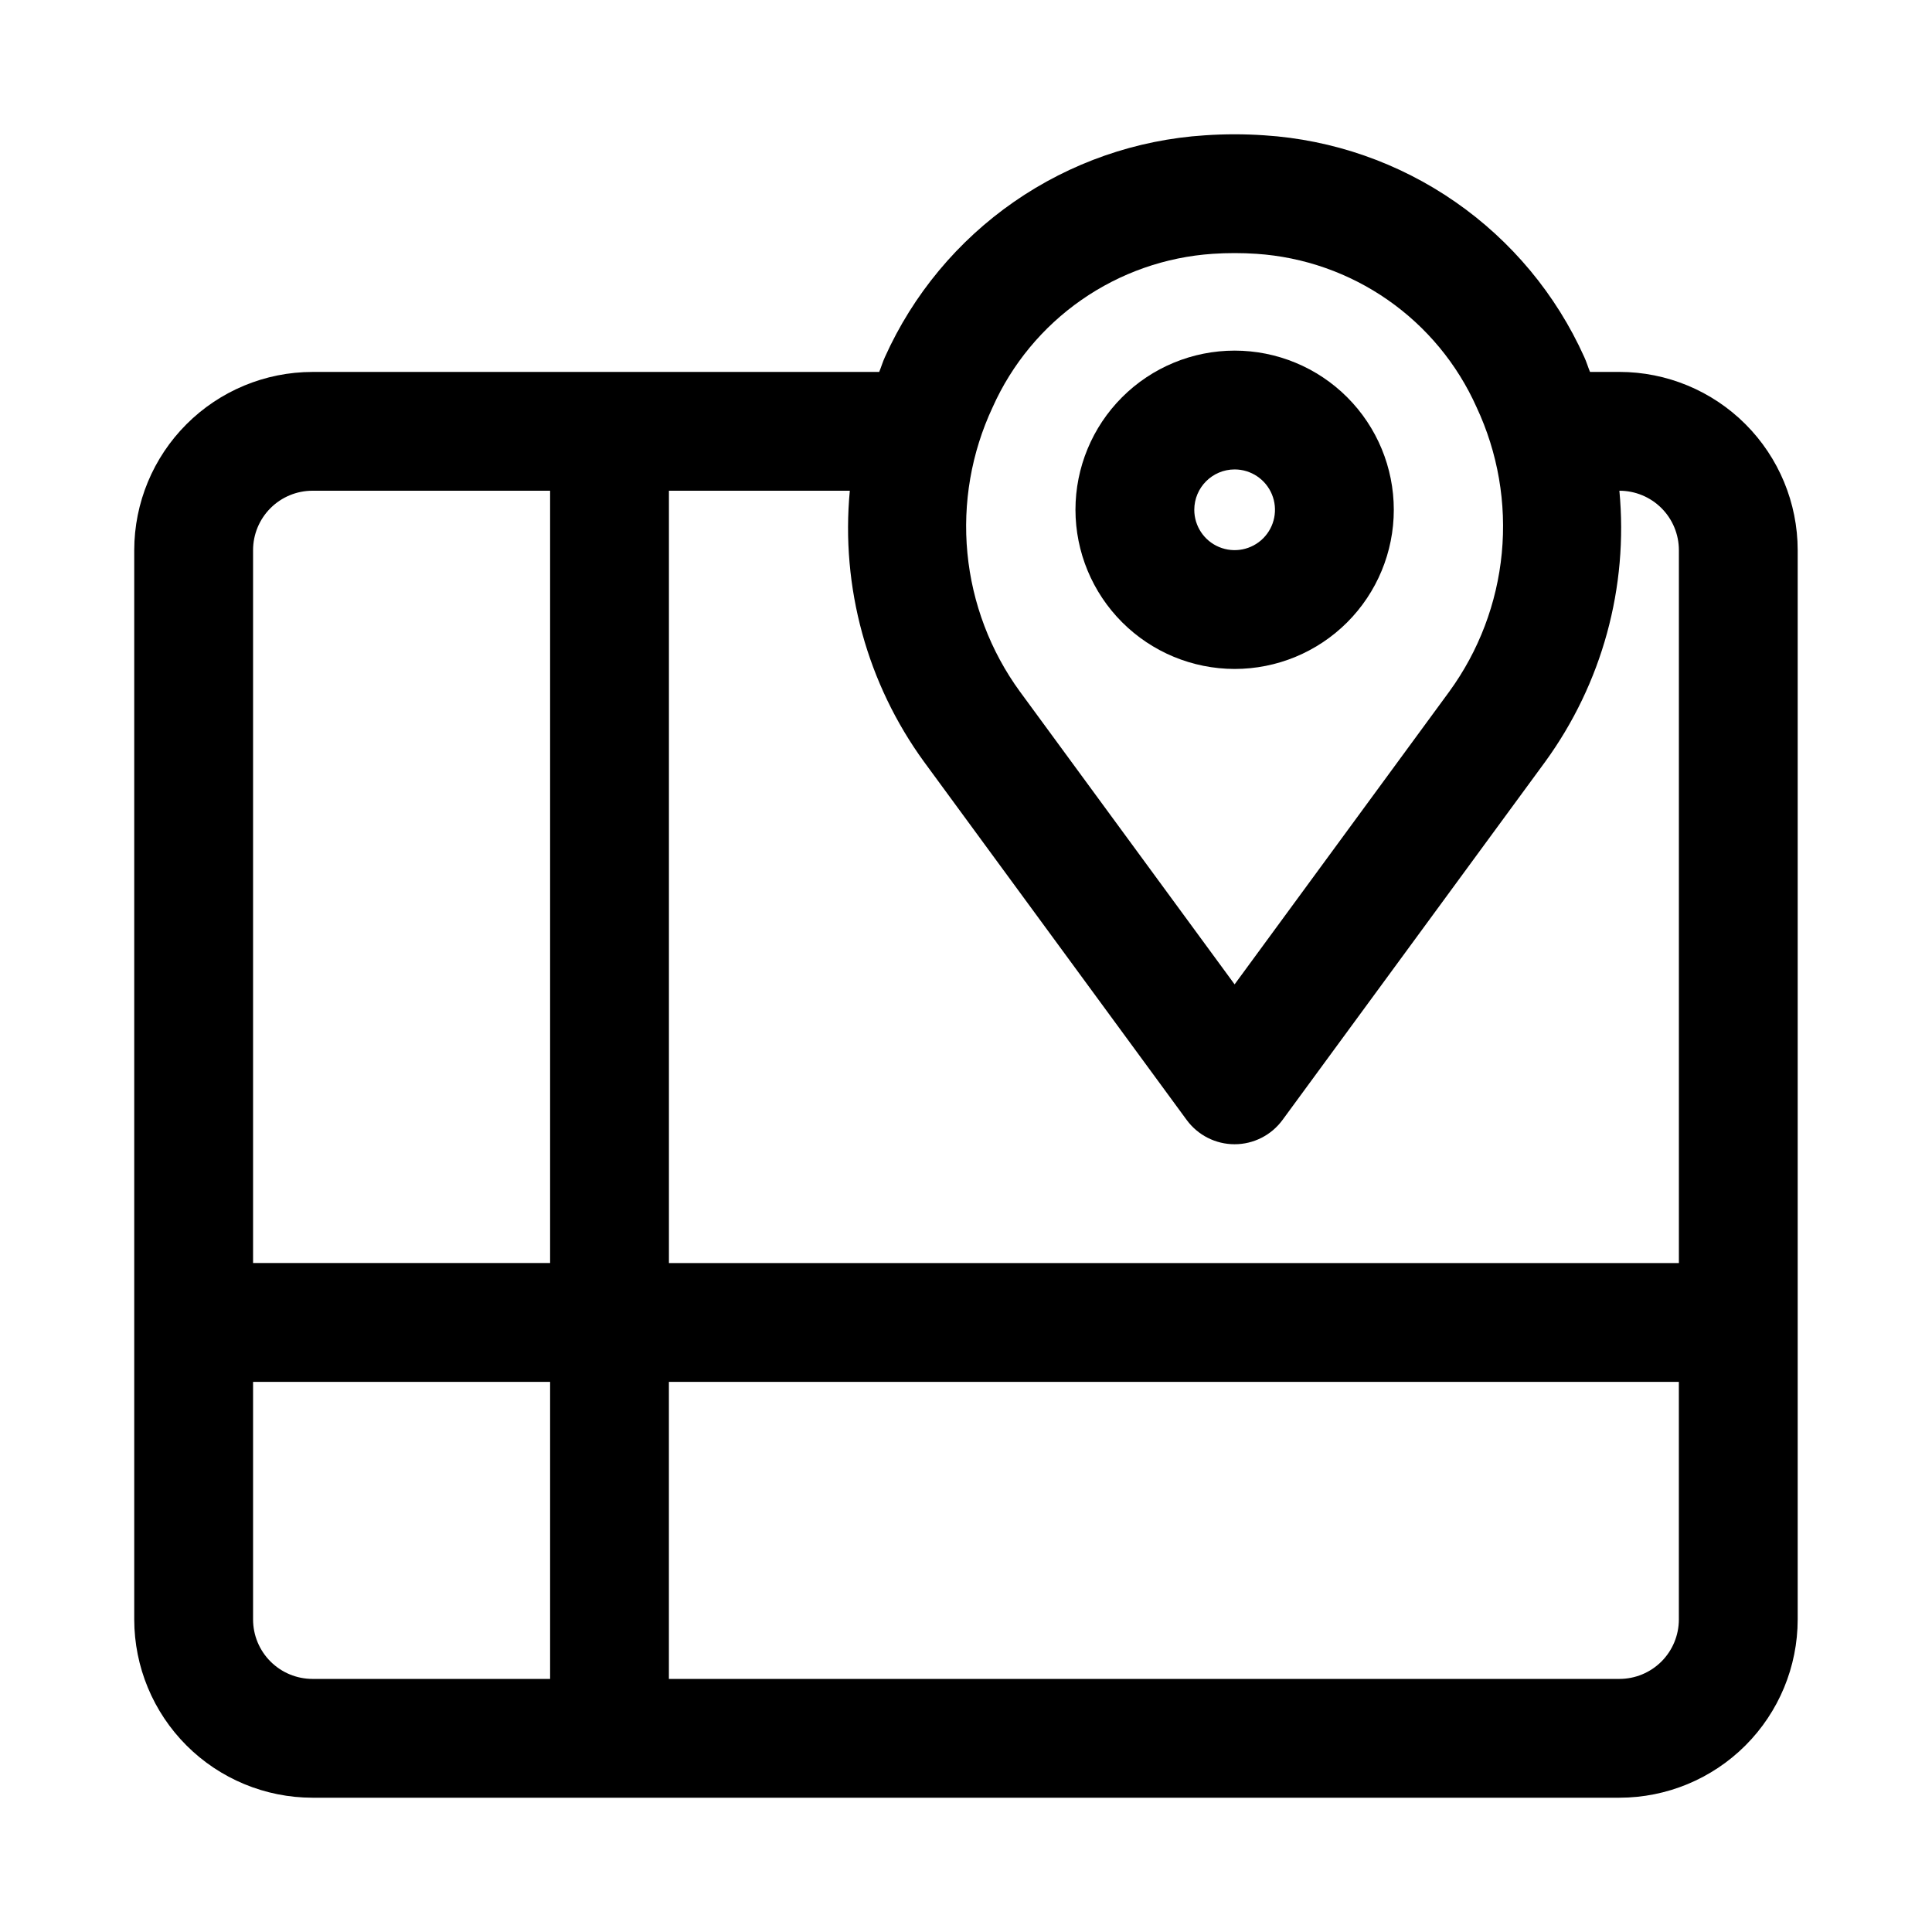
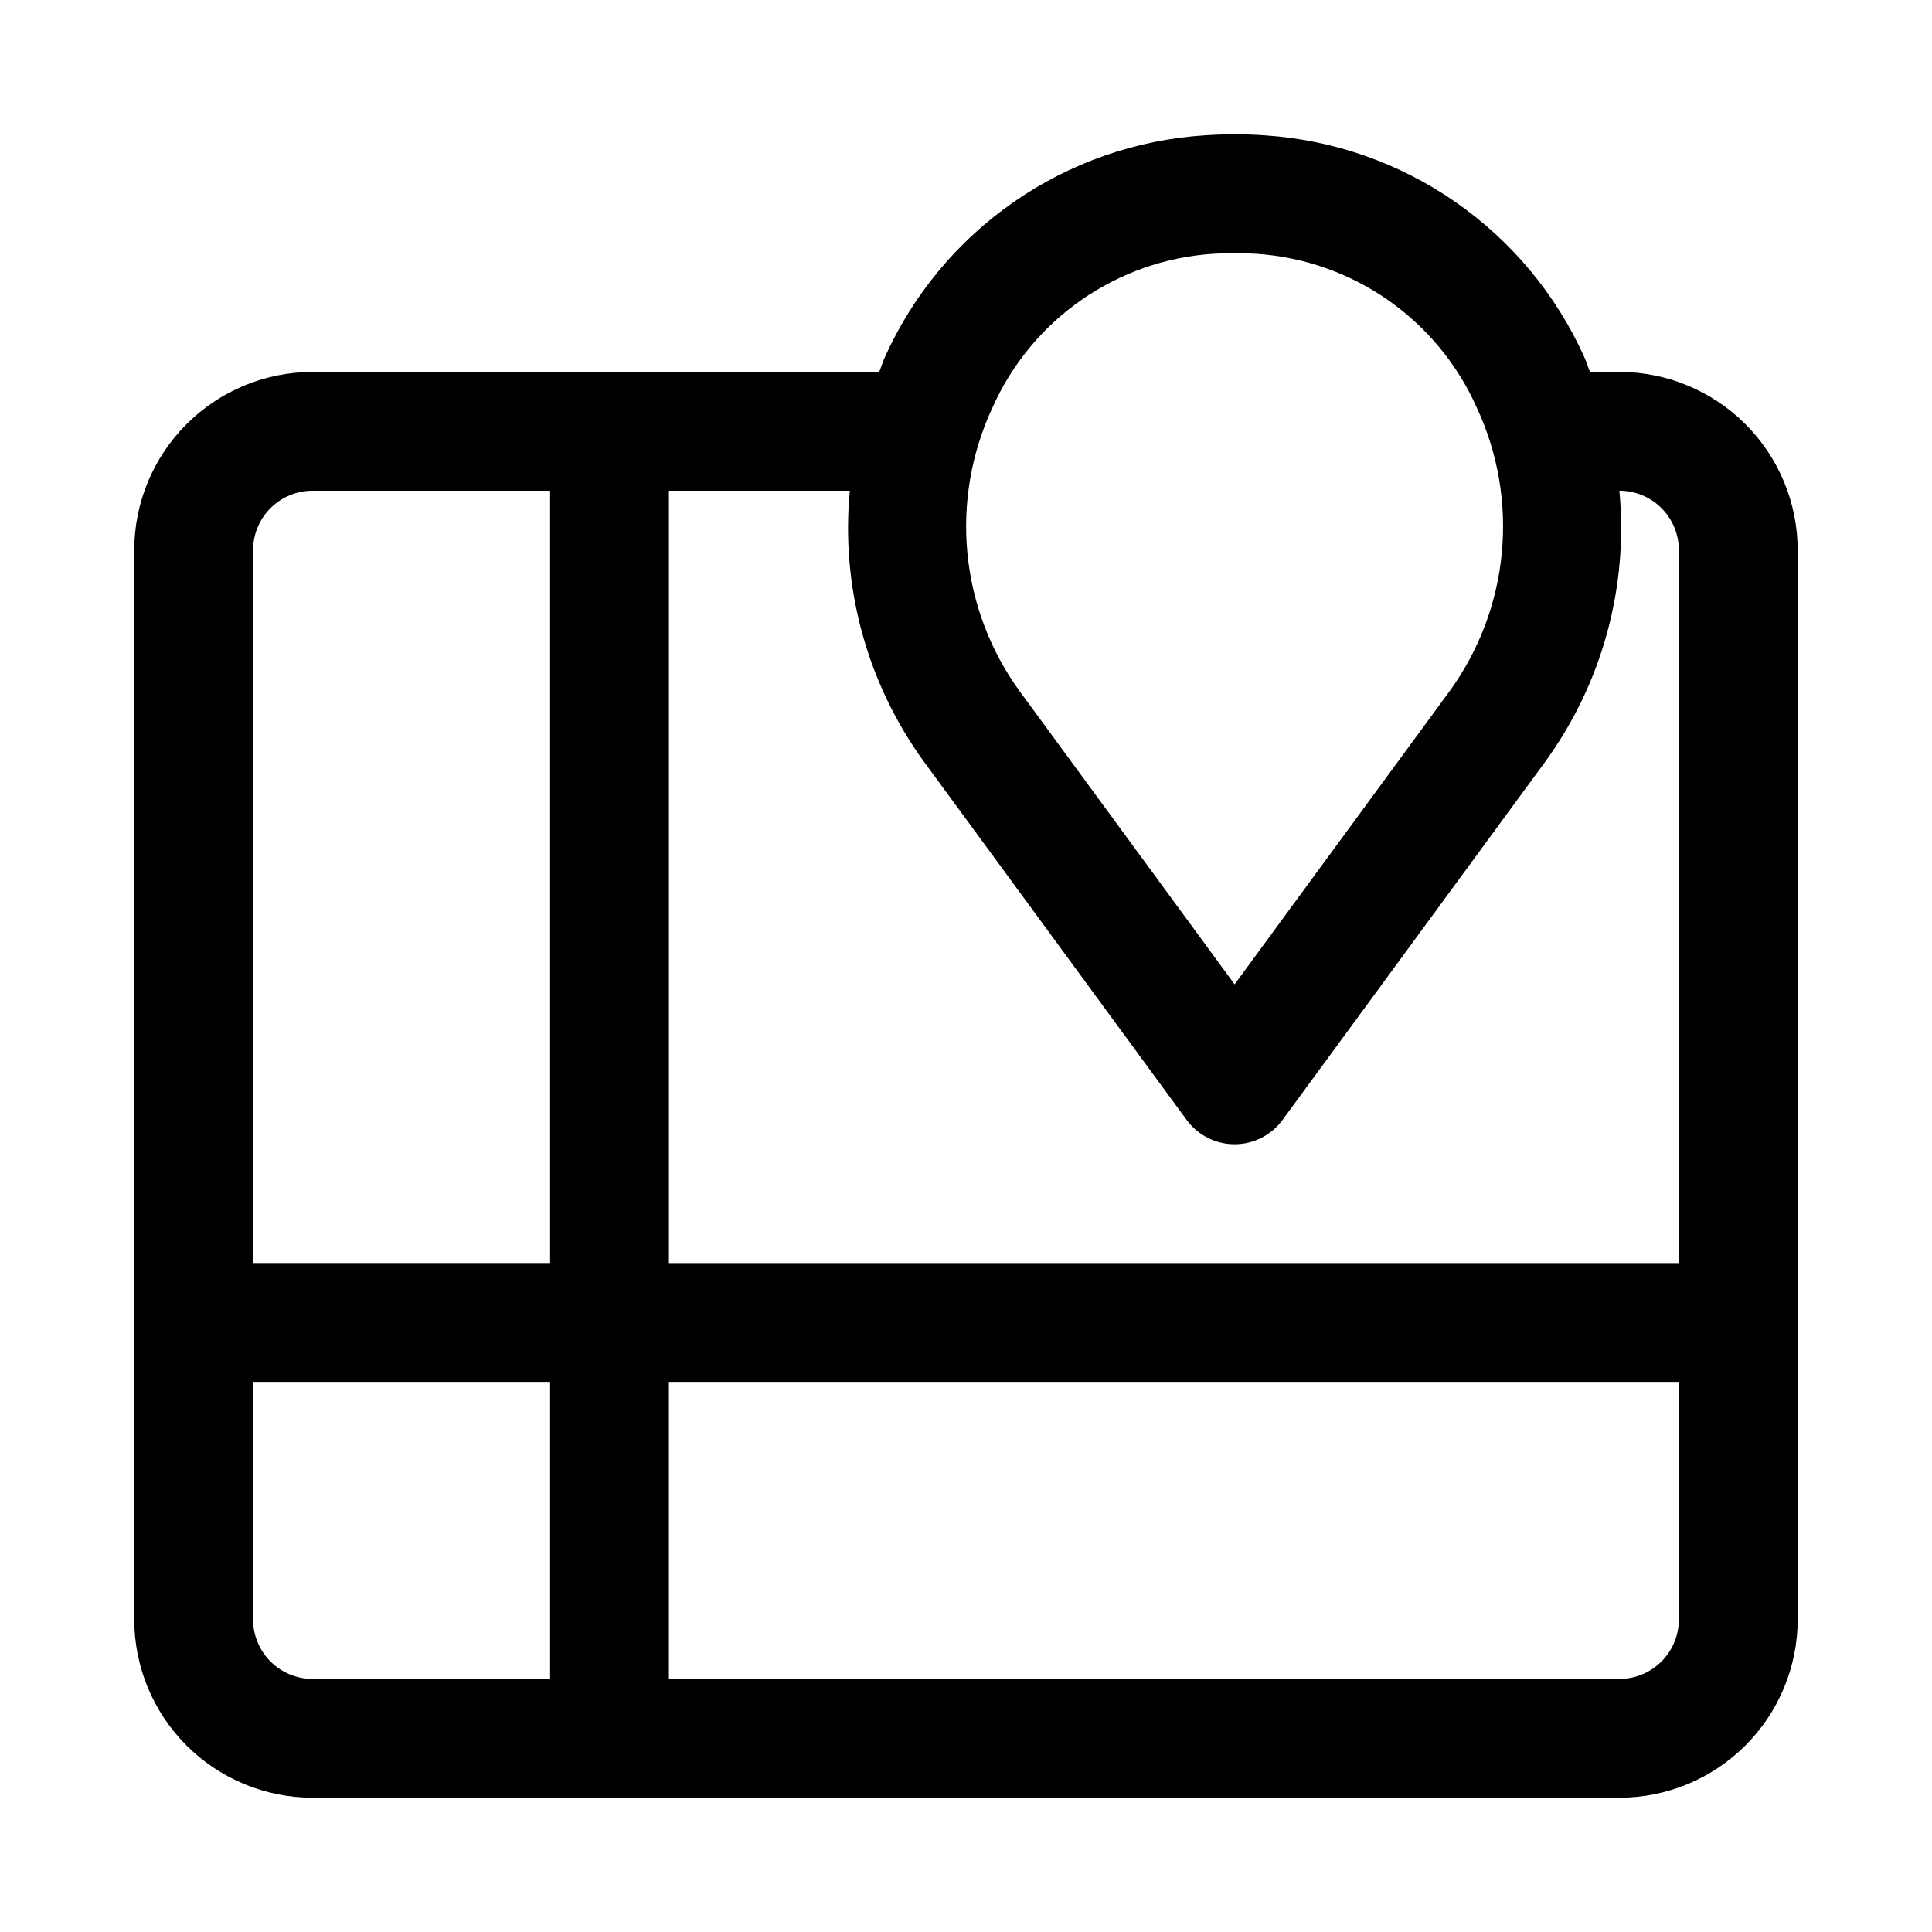
<svg xmlns="http://www.w3.org/2000/svg" fill="#000000" width="800px" height="800px" version="1.1" viewBox="144 144 512 512">
  <g>
-     <path d="m471.18 321.28c11.188 0.004 21.918-4.438 29.832-12.348 7.91-7.91 12.359-18.641 12.359-29.828s-4.441-21.918-12.352-29.828c-7.91-7.914-18.641-12.355-29.828-12.359-11.188 0-21.918 4.445-29.828 12.355-7.91 7.91-12.355 18.641-12.355 29.828 0.012 11.18 4.461 21.902 12.367 29.809s18.625 12.355 29.805 12.371zm0-52.875c4.328-0.004 8.23 2.602 9.887 6.598s0.746 8.594-2.312 11.656c-3.059 3.059-7.66 3.977-11.656 2.32-3.996-1.652-6.602-5.555-6.602-9.879 0.008-5.902 4.785-10.684 10.684-10.695z" />
    <path d="m573.18 242.56h-7.812c-0.543-1.305-0.922-2.652-1.52-3.938-7.457-16.57-19.289-30.797-34.223-41.148-14.934-10.355-32.406-16.445-50.543-17.613-5.262-0.363-10.543-0.363-15.805 0-18.133 1.168-35.602 7.254-50.535 17.605-14.93 10.352-26.762 24.574-34.219 41.141-0.602 1.297-0.98 2.648-1.527 3.961h-150.19c-12.52 0.012-24.523 4.992-33.379 13.848-8.855 8.852-13.836 20.855-13.852 33.375v283.39c0.012 12.523 4.996 24.527 13.848 33.383 8.855 8.855 20.863 13.836 33.383 13.848h346.37c12.523-0.012 24.527-4.992 33.383-13.848 8.855-8.855 13.836-20.859 13.848-33.383v-283.39c-0.012-12.52-4.992-24.527-13.848-33.383-8.855-8.855-20.859-13.836-33.383-13.848zm-107.78-31.297c1.922-0.129 3.844-0.191 5.781-0.191s3.859 0.062 5.781 0.191c12.5 0.832 24.531 5.055 34.812 12.215 10.277 7.156 18.41 16.98 23.523 28.414 5.656 12.066 7.965 25.434 6.691 38.699-1.273 13.266-6.086 25.945-13.934 36.715l-56.871 77.559-56.871-77.559h-0.004c-7.848-10.77-12.66-23.449-13.934-36.719-1.27-13.266 1.043-26.629 6.699-38.695 5.113-11.43 13.246-21.254 23.523-28.41 10.273-7.16 22.309-11.383 34.801-12.219zm-76.492 134.66 69.57 94.871 0.004 0.004c2.965 4.047 7.684 6.438 12.699 6.438 5.019 0 9.734-2.391 12.699-6.438l69.574-94.871c15.113-20.758 22.117-46.32 19.699-71.879h0.027c4.176 0.004 8.176 1.664 11.129 4.613 2.949 2.953 4.609 6.957 4.613 11.129v188.93h-267.65v-204.67h47.938c-2.418 25.559 4.586 51.121 19.699 71.879zm-162.1-71.875h62.977v204.67h-78.719v-188.93c0.004-4.172 1.664-8.176 4.617-11.125 2.949-2.953 6.953-4.613 11.125-4.617zm-15.742 299.14v-62.977h78.719v78.719h-62.977c-4.172-0.004-8.176-1.664-11.125-4.617-2.953-2.949-4.613-6.953-4.617-11.125zm362.11 15.742h-251.91v-78.719h267.65v62.977c-0.004 4.176-1.664 8.176-4.613 11.129-2.953 2.949-6.953 4.609-11.129 4.613z" />
  </g>
</svg>